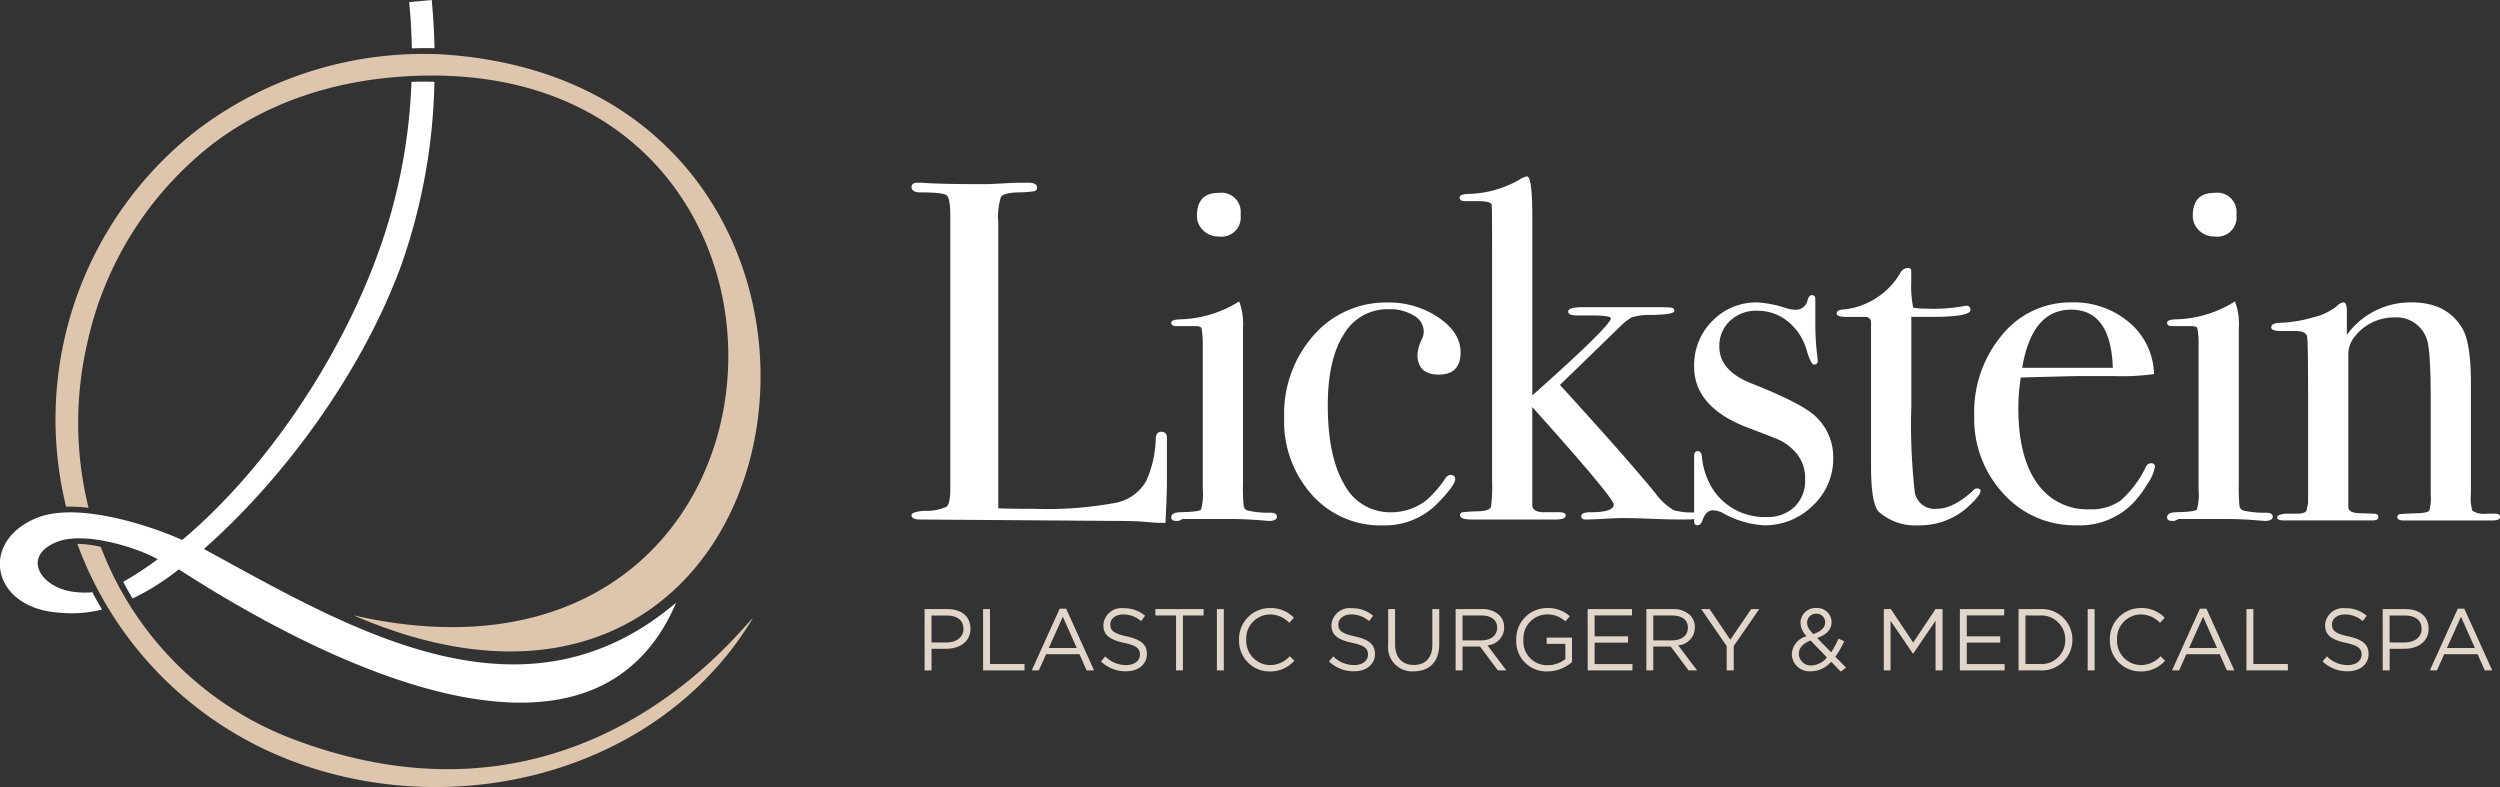
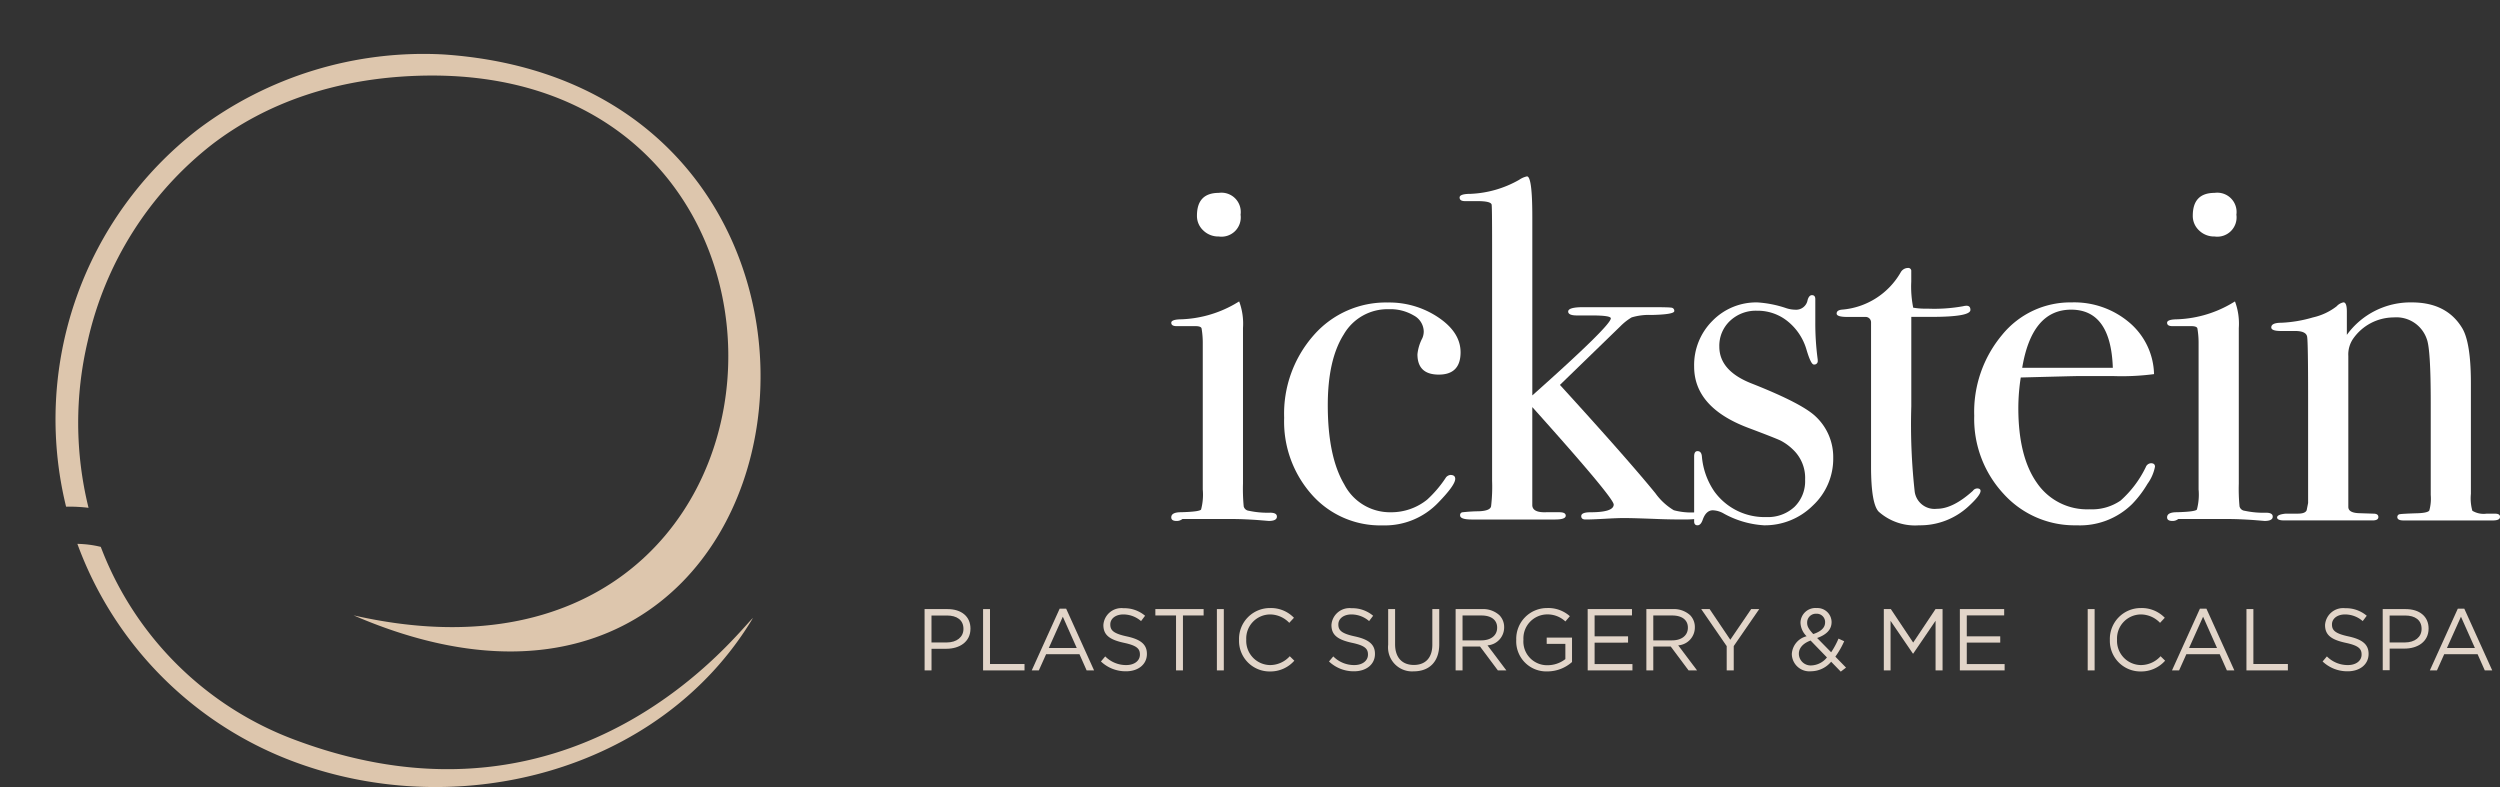
<svg xmlns="http://www.w3.org/2000/svg" width="319.746" height="100.661" viewBox="0 0 319.746 100.661">
  <rect x="0" y="0" width="319.746" height="100.661" fill="#333333" stroke="none" />
  <g transform="translate(-757.659 -49.454)">
    <g transform="translate(874.243 72.016)">
      <g transform="translate(0 0)">
-         <path d="M401.767,371.139q0,1.612-.186,5.33h-.68q-.372,0-1.795-.124t-3.216-.124l-25.734-.186q-1.052,0-1.052-.557,0-.433,1.674-.558a6.044,6.044,0,0,0,2.82-.527q.465-.4.465-2.324V337.237q0-2.292-.465-2.665t-3.316-.372q-1.178,0-1.178-.682,0-.557.744-.558h.558q2.046.186,8.119.186.558,0,2.169-.093t2.665-.093h.682q1.115,0,1.115.62a.433.433,0,0,1-.341.464,14.77,14.77,0,0,1-2.138.155q-1.8.063-2.138.589a8.484,8.484,0,0,0-.341,3.254v36.567q1.674.063,4.649.062a47.979,47.979,0,0,0,10.226-.744,5.78,5.78,0,0,0,4.028-2.789,13.778,13.778,0,0,0,1.24-5.516c.038-.536.277-.806.713-.806q.773,0,.713.93v5.392Z" transform="translate(-369.104 -332.154)" fill="#fff" />
        <path d="M437.053,376.495q0,.557-1.053.558.061,0-1.488-.124-1.859-.124-3.1-.124h-6.445a1.159,1.159,0,0,1-.744.248q-.683,0-.682-.459,0-.656,1.24-.657,2.354-.06,2.572-.341a7.439,7.439,0,0,0,.217-2.572v-18.78a10.764,10.764,0,0,0-.155-1.828q-.093-.278-.774-.279h-2.417q-.683,0-.682-.434,0-.379,1.039-.434a14.8,14.8,0,0,0,7.033-1.931l.611-.362a8.105,8.105,0,0,1,.489,3.4v19.911a23.569,23.569,0,0,0,.093,2.906.747.747,0,0,0,.651.557,11.318,11.318,0,0,0,2.727.247Q437.053,376,437.053,376.495Zm-4.648-38.613a2.465,2.465,0,0,1-2.789,2.789,2.746,2.746,0,0,1-1.983-.775,2.52,2.52,0,0,1-.806-1.89q0-2.913,2.789-2.913A2.465,2.465,0,0,1,432.405,337.882Z" transform="translate(-390.322 -332.986)" fill="#fff" />
        <path d="M469.766,364.431q0,2.851-2.789,2.851-2.728,0-2.727-2.6a5.616,5.616,0,0,1,.619-2.046,2.185,2.185,0,0,0,.186-.868,2.374,2.374,0,0,0-1.271-2.045,5.865,5.865,0,0,0-3.192-.805,6.461,6.461,0,0,0-5.764,3.223q-2.046,3.223-2.046,9.049,0,6.57,2.107,10.134a6.579,6.579,0,0,0,5.95,3.564,7.3,7.3,0,0,0,4.648-1.612,14.818,14.818,0,0,0,2.417-2.851.854.854,0,0,1,.558-.309c.413,0,.62.165.62.5q0,.806-2.169,3.037a9.437,9.437,0,0,1-7.128,2.913,11.68,11.68,0,0,1-9.018-3.9,14.058,14.058,0,0,1-3.564-9.855,15.163,15.163,0,0,1,3.781-10.567,12.242,12.242,0,0,1,9.482-4.183,11.236,11.236,0,0,1,6.477,1.921Q469.766,361.89,469.766,364.431Z" transform="translate(-399.545 -341.933)" fill="#fff" />
        <path d="M514.961,375.086q0,.436-2.293.435-1.8,0-3.346-.062-3.161-.124-4.339-.124-.805,0-2.448.093t-2.448.093c-.372,0-.558-.143-.558-.431q0-.494,1.177-.494,2.975,0,2.975-.987,0-.864-10.412-12.466v12.585q.063.927,1.761.864h1.7q.816,0,.817.438,0,.493-1.363.492h-10.66q-1.487,0-1.488-.527a.356.356,0,0,1,.279-.395,20.621,20.621,0,0,1,2.139-.132q1.487-.061,1.549-.681a21,21,0,0,0,.125-3.218v-30.26q0-4.888-.062-5.075-.125-.433-1.8-.433h-1.612c-.455,0-.682-.155-.682-.465s.474-.465,1.426-.465a13.682,13.682,0,0,0,6.2-1.8,2.742,2.742,0,0,1,.992-.434q.681,0,.682,5.144v22.87q10.042-8.932,10.041-9.857,0-.369-2.417-.37h-1.921q-1.117,0-1.116-.5,0-.557,1.922-.558h8.677q2.232,0,2.6.062a.4.4,0,0,1,.372.434q0,.436-2.913.5a7.641,7.641,0,0,0-2.541.311,7.09,7.09,0,0,0-1.425,1.119l-7.747,7.516q8.614,9.444,12.21,13.854a7.832,7.832,0,0,0,2.355,2.174,8.535,8.535,0,0,0,3.037.249Q514.961,374.589,514.961,375.086Z" transform="translate(-413.875 -331.64)" fill="#fff" />
        <path d="M550.917,377.328a8.171,8.171,0,0,1-2.616,6.118,8.7,8.7,0,0,1-6.247,2.516,12.064,12.064,0,0,1-5.108-1.487,3.067,3.067,0,0,0-1.416-.434q-.862,0-1.293,1.177-.247.744-.677.744t-.431-.5v-8.305c0-.454.144-.682.434-.682q.5,0,.558.686a9.277,9.277,0,0,0,1.611,4.5,7.919,7.919,0,0,0,6.632,3.247,4.983,4.983,0,0,0,3.594-1.3,4.59,4.59,0,0,0,1.364-3.478,4.984,4.984,0,0,0-1.549-3.851,6.685,6.685,0,0,0-1.581-1.15q-.713-.341-4.184-1.646-6.879-2.609-6.879-7.827a7.975,7.975,0,0,1,2.335-5.838,7.81,7.81,0,0,1,5.781-2.361,14.176,14.176,0,0,1,3.689.743,3.846,3.846,0,0,0,1.107.186,1.49,1.49,0,0,0,1.6-1.239c.123-.412.308-.62.554-.62q.43,0,.43.5v2.975a34.89,34.89,0,0,0,.31,4.772v.124a.438.438,0,0,1-.5.5q-.372,0-.929-1.876a7.24,7.24,0,0,0-2.386-3.628,6.09,6.09,0,0,0-3.936-1.376,4.815,4.815,0,0,0-3.47,1.3,4.361,4.361,0,0,0-1.364,3.293q0,3.1,4.152,4.721,6.446,2.547,8.182,4.224A7.1,7.1,0,0,1,550.917,377.328Z" transform="translate(-433.035 -341.339)" fill="#fff" />
        <path d="M581.4,379.346q0,.558-1.549,1.983a9.1,9.1,0,0,1-6.322,2.417,6.989,6.989,0,0,1-5.144-1.731q-.991-.988-.992-5.813V357.776a.688.688,0,0,0-.682-.68h-2.356q-1.364,0-1.363-.434c0-.288.226-.454.677-.5a9.534,9.534,0,0,0,7.513-4.765,1.083,1.083,0,0,1,.924-.565.382.382,0,0,1,.431.433v1.3a13.6,13.6,0,0,0,.248,3.347,9.635,9.635,0,0,0,1.859.124,20.7,20.7,0,0,0,4.524-.31,1.871,1.871,0,0,1,.435-.062c.33,0,.5.178.5.535q0,.892-5.02.89h-2.542v11.466a78.115,78.115,0,0,0,.434,10.877,2.562,2.562,0,0,0,2.851,2.2q2.046,0,4.587-2.293a.709.709,0,0,1,.558-.31C581.25,379.036,581.4,379.139,581.4,379.346Z" transform="translate(-444.673 -339.122)" fill="#fff" />
        <path d="M614.951,379.057a5.48,5.48,0,0,1-.961,2.2,13.693,13.693,0,0,1-1.953,2.572,9.506,9.506,0,0,1-7.127,2.727,12.218,12.218,0,0,1-9.327-4.028,14.086,14.086,0,0,1-3.75-9.979A15.338,15.338,0,0,1,595.4,362.2a11.246,11.246,0,0,1,8.894-4.152,10.885,10.885,0,0,1,7.376,2.572,8.911,8.911,0,0,1,3.16,6.6,31.552,31.552,0,0,1-5.268.248H605.22q-.435,0-7.437.185a25.814,25.814,0,0,0-.31,3.891q0,6.237,2.386,9.6a7.764,7.764,0,0,0,6.725,3.365,6.451,6.451,0,0,0,3.966-1.116,13.633,13.633,0,0,0,3.223-4.276.755.755,0,0,1,.681-.5C614.785,378.624,614.951,378.769,614.951,379.057Zm-5.392-12.643q-.249-7.437-5.331-7.438-5.019,0-6.26,7.438Z" transform="translate(-455.916 -341.933)" fill="#fff" />
        <path d="M645.765,376.495q0,.557-1.053.558.06,0-1.488-.124-1.859-.124-3.1-.124H633.68a1.16,1.16,0,0,1-.744.248q-.682,0-.682-.459,0-.656,1.239-.657,2.354-.06,2.572-.341a7.413,7.413,0,0,0,.217-2.572v-18.78a10.832,10.832,0,0,0-.155-1.828q-.093-.278-.774-.279h-2.418q-.682,0-.682-.434c0-.253.345-.4,1.039-.434a14.8,14.8,0,0,0,7.032-1.931l.612-.362a8.114,8.114,0,0,1,.489,3.4v19.911a23.423,23.423,0,0,0,.093,2.906.746.746,0,0,0,.651.557A11.322,11.322,0,0,0,644.9,376Q645.765,376,645.765,376.495Zm-4.648-38.613a2.465,2.465,0,0,1-2.789,2.789,2.747,2.747,0,0,1-1.984-.775,2.522,2.522,0,0,1-.805-1.89q0-2.913,2.789-2.913A2.465,2.465,0,0,1,641.117,337.882Z" transform="translate(-471.67 -332.986)" fill="#fff" />
        <path d="M683.344,385.474q0,.463-.929.463h-11.4q-.806,0-.806-.433a.355.355,0,0,1,.34-.37q.341-.061,2.387-.124,1.177-.061,1.363-.34a5.638,5.638,0,0,0,.185-2.009V370.788q0-6.739-.5-8.038a4.1,4.1,0,0,0-4.214-2.782,6.365,6.365,0,0,0-5.207,2.72,3.568,3.568,0,0,0-.619,2.226v19.291q0,.742,1.323.8l1.89.062q.63,0,.63.433t-.744.433h-11.28q-.93,0-.93-.38t1.115-.488H657.5q.93,0,1.115-.433l.186-.927V370.234q0-7.046-.124-7.789t-1.549-.741h-1.8q-1.24,0-1.239-.461,0-.593,1.3-.593a16.7,16.7,0,0,0,4.029-.682,7.679,7.679,0,0,0,3.037-1.426,1.579,1.579,0,0,1,.868-.5c.288,0,.433.393.433,1.177V362.2a10.052,10.052,0,0,1,8.305-4.152q4.462,0,6.445,3.285,1.117,1.859,1.115,7.065v14.131a5.868,5.868,0,0,0,.187,2.169,2.794,2.794,0,0,0,1.8.372h1.115C683.137,385.07,683.344,385.205,683.344,385.474Z" transform="translate(-480.181 -341.933)" fill="#fff" />
      </g>
      <g transform="translate(1.667 55.206)">
        <path d="M371.835,422.327h2.935c1.77,0,2.935.941,2.935,2.487v.023c0,1.692-1.412,2.565-3.081,2.565h-1.9v2.767h-.885Zm2.823,4.268c1.3,0,2.15-.695,2.15-1.725v-.023c0-1.12-.84-1.7-2.105-1.7H372.72v3.45Z" transform="translate(-371.835 -422.193)" fill="#e2d5c9" />
        <path d="M384.1,422.327h.885v7.024H389.4v.818h-5.3Z" transform="translate(-376.617 -422.193)" fill="#e2d5c9" />
        <path d="M397.868,422.235h.829l3.573,7.9h-.952l-.918-2.072h-4.268l-.93,2.072h-.907Zm2.184,5.03-1.781-4-1.792,4Z" transform="translate(-380.589 -422.157)" fill="#e2d5c9" />
        <path d="M408.8,428.955l.549-.65a3.735,3.735,0,0,0,2.688,1.109c1.053,0,1.748-.56,1.748-1.333v-.023c0-.728-.392-1.142-2.039-1.49-1.8-.392-2.633-.974-2.633-2.263v-.023a2.316,2.316,0,0,1,2.577-2.139,4.091,4.091,0,0,1,2.756.964l-.516.683a3.445,3.445,0,0,0-2.263-.851c-1.02,0-1.669.56-1.669,1.266v.023c0,.74.4,1.154,2.129,1.524,1.747.381,2.553,1.019,2.553,2.218v.023c0,1.344-1.119,2.218-2.676,2.218A4.589,4.589,0,0,1,408.8,428.955Z" transform="translate(-386.243 -422.121)" fill="#e2d5c9" />
        <path d="M422.85,423.145h-2.644v-.818h6.172v.818h-2.644v7.024h-.885Z" transform="translate(-390.688 -422.193)" fill="#e2d5c9" />
        <path d="M433.1,422.327h.885v7.842H433.1Z" transform="translate(-395.713 -422.193)" fill="#e2d5c9" />
        <path d="M437.742,426.185v-.023a3.95,3.95,0,0,1,3.966-4.055,4.079,4.079,0,0,1,3.058,1.244l-.6.649a3.41,3.41,0,0,0-2.464-1.075,3.074,3.074,0,0,0-3.036,3.215v.023A3.094,3.094,0,0,0,441.7,429.4a3.4,3.4,0,0,0,2.531-1.131l.583.572a4.084,4.084,0,0,1-3.137,1.377A3.911,3.911,0,0,1,437.742,426.185Z" transform="translate(-397.523 -422.107)" fill="#e2d5c9" />
        <path d="M456.6,428.955l.549-.65a3.735,3.735,0,0,0,2.689,1.109c1.053,0,1.747-.56,1.747-1.333v-.023c0-.728-.392-1.142-2.038-1.49-1.8-.392-2.633-.974-2.633-2.263v-.023a2.315,2.315,0,0,1,2.576-2.139,4.088,4.088,0,0,1,2.755.964l-.515.683a3.444,3.444,0,0,0-2.263-.851c-1.019,0-1.67.56-1.67,1.266v.023c0,.74.4,1.154,2.129,1.524,1.747.381,2.554,1.019,2.554,2.218v.023c0,1.344-1.12,2.218-2.677,2.218A4.589,4.589,0,0,1,456.6,428.955Z" transform="translate(-404.875 -422.121)" fill="#e2d5c9" />
        <path d="M469,426.887v-4.56h.885v4.5c0,1.692.9,2.644,2.4,2.644,1.444,0,2.363-.874,2.363-2.587v-4.56h.885v4.492c0,2.285-1.311,3.473-3.271,3.473A3.072,3.072,0,0,1,469,426.887Z" transform="translate(-409.706 -422.193)" fill="#e2d5c9" />
        <path d="M483.138,422.327h3.372a3.092,3.092,0,0,1,2.229.784,2.167,2.167,0,0,1,.605,1.546v.023a2.294,2.294,0,0,1-2.129,2.285l2.409,3.2h-1.087l-2.274-3.047h-2.24v3.047h-.885Zm3.293,4c1.177,0,2.017-.6,2.017-1.613v-.023c0-.963-.74-1.546-2.005-1.546h-2.42v3.182Z" transform="translate(-415.217 -422.193)" fill="#e2d5c9" />
        <path d="M495.845,426.185v-.023a3.935,3.935,0,0,1,3.932-4.055,4.132,4.132,0,0,1,2.924,1.042l-.571.672a3.337,3.337,0,0,0-2.387-.9,3.063,3.063,0,0,0-2.979,3.215v.023a3.03,3.03,0,0,0,3.1,3.26,3.7,3.7,0,0,0,2.263-.784v-1.949h-2.387v-.8h3.238v3.125a4.75,4.75,0,0,1-3.148,1.2A3.845,3.845,0,0,1,495.845,426.185Z" transform="translate(-420.17 -422.107)" fill="#e2d5c9" />
        <path d="M510.812,422.327h5.668v.807H511.7v2.677h4.278v.806H511.7v2.745h4.839v.807h-5.723Z" transform="translate(-426.003 -422.193)" fill="#e2d5c9" />
        <path d="M523.115,422.327h3.372a3.093,3.093,0,0,1,2.229.784,2.167,2.167,0,0,1,.6,1.546v.023a2.294,2.294,0,0,1-2.128,2.285l2.408,3.2h-1.086l-2.274-3.047H524v3.047h-.885Zm3.293,4c1.176,0,2.016-.6,2.016-1.613v-.023c0-.963-.74-1.546-2.005-1.546H524v3.182Z" transform="translate(-430.798 -422.193)" fill="#e2d5c9" />
        <path d="M537.871,427.065l-3.259-4.738h1.075l2.644,3.921L541,422.327h1.031l-3.26,4.727v3.115h-.9Z" transform="translate(-435.28 -422.193)" fill="#e2d5c9" />
        <path d="M558.63,428.973a3.4,3.4,0,0,1-2.565,1.221A2.251,2.251,0,0,1,553.6,428v-.023a2.484,2.484,0,0,1,1.893-2.263,2.539,2.539,0,0,1-.784-1.725v-.023a1.913,1.913,0,0,1,2.072-1.859,1.815,1.815,0,0,1,1.905,1.77v.022c0,1-.707,1.635-1.849,2.039l1.793,1.826a10.321,10.321,0,0,0,.941-1.747l.727.336a10.966,10.966,0,0,1-1.131,1.972l1.366,1.4-.672.515Zm-.538-.549L556,426.263c-1.042.381-1.5,1.02-1.5,1.681v.022a1.512,1.512,0,0,0,1.635,1.479A2.679,2.679,0,0,0,558.091,428.425Zm-.235-4.481v-.022a1.066,1.066,0,0,0-1.109-1.087,1.122,1.122,0,0,0-1.188,1.131v.023c0,.459.19.807.784,1.445C557.341,425.1,557.856,424.616,557.856,423.944Z" transform="translate(-442.68 -422.107)" fill="#e2d5c9" />
        <path d="M572.881,422.327h.9l2.856,4.28,2.857-4.28h.9v7.842H579.5v-6.351l-2.856,4.2H576.6l-2.857-4.189v6.34h-.862Z" transform="translate(-450.195 -422.193)" fill="#e2d5c9" />
        <path d="M588.82,422.327h5.668v.807h-4.782v2.677h4.278v.806h-4.278v2.745h4.839v.807H588.82Z" transform="translate(-456.408 -422.193)" fill="#e2d5c9" />
-         <path d="M601.124,422.327h2.722a3.909,3.909,0,0,1,4.167,3.9v.023a3.926,3.926,0,0,1-4.167,3.921h-2.722Zm.885.818v6.206h1.837a3.035,3.035,0,0,0,3.248-3.08v-.023a3.052,3.052,0,0,0-3.248-3.1Z" transform="translate(-461.204 -422.193)" fill="#e2d5c9" />
        <path d="M615.612,422.327h.885v7.842h-.885Z" transform="translate(-466.85 -422.193)" fill="#e2d5c9" />
        <path d="M620.259,426.185v-.023a3.95,3.95,0,0,1,3.965-4.055,4.082,4.082,0,0,1,3.058,1.244l-.605.649a3.411,3.411,0,0,0-2.465-1.075,3.074,3.074,0,0,0-3.035,3.215v.023a3.093,3.093,0,0,0,3.035,3.237,3.406,3.406,0,0,0,2.532-1.131l.582.572a4.084,4.084,0,0,1-3.137,1.377A3.911,3.911,0,0,1,620.259,426.185Z" transform="translate(-468.662 -422.107)" fill="#e2d5c9" />
        <path d="M636.853,422.235h.829l3.574,7.9H640.3l-.919-2.072h-4.267l-.929,2.072h-.908Zm2.185,5.03-1.781-4-1.793,4Z" transform="translate(-473.736 -422.157)" fill="#e2d5c9" />
        <path d="M648.888,422.327h.885v7.024h4.413v.818h-5.3Z" transform="translate(-479.82 -422.193)" fill="#e2d5c9" />
        <path d="M664.846,428.955l.549-.65a3.735,3.735,0,0,0,2.689,1.109c1.053,0,1.748-.56,1.748-1.333v-.023c0-.728-.392-1.142-2.039-1.49-1.8-.392-2.633-.974-2.633-2.263v-.023a2.315,2.315,0,0,1,2.576-2.139,4.091,4.091,0,0,1,2.756.964l-.516.683a3.443,3.443,0,0,0-2.263-.851c-1.019,0-1.668.56-1.668,1.266v.023c0,.74.4,1.154,2.128,1.524,1.747.381,2.554,1.019,2.554,2.218v.023c0,1.344-1.12,2.218-2.677,2.218A4.59,4.59,0,0,1,664.846,428.955Z" transform="translate(-486.04 -422.121)" fill="#e2d5c9" />
-         <path d="M677.443,422.327h2.935c1.77,0,2.935.941,2.935,2.487v.023c0,1.692-1.411,2.565-3.081,2.565h-1.9v2.767h-.885Zm2.823,4.268c1.3,0,2.151-.695,2.151-1.725v-.023c0-1.12-.84-1.7-2.106-1.7h-1.983v3.45Z" transform="translate(-490.95 -422.193)" fill="#e2d5c9" />
+         <path d="M677.443,422.327h2.935c1.77,0,2.935.941,2.935,2.487c0,1.692-1.411,2.565-3.081,2.565h-1.9v2.767h-.885Zm2.823,4.268c1.3,0,2.151-.695,2.151-1.725v-.023c0-1.12-.84-1.7-2.106-1.7h-1.983v3.45Z" transform="translate(-490.95 -422.193)" fill="#e2d5c9" />
        <path d="M690.9,422.235h.829l3.574,7.9h-.952l-.919-2.072H689.16l-.929,2.072h-.908Zm2.185,5.03-1.781-4-1.793,4Z" transform="translate(-494.801 -422.157)" fill="#e2d5c9" />
      </g>
    </g>
    <g transform="translate(757.659 49.454)">
-       <path d="M519.378,157.247c.191,2.029.311,4.09.357,6.167q-1.448-.033-2.895.017-.061-2.941-.343-5.923l2.881-.262Zm.347,10.462a74.98,74.98,0,0,1-4.2,23.337c-4.811,13.231-14.568,26.967-25.287,36.411,18.6,10.143,40.757,23.569,60.409,6.858-10.505,24.625-44.131,8.343-63.616-4.25a31.08,31.08,0,0,1-5.908,3.727l-.02-.033-.02-.033-.02-.032-.02-.033-.02-.033-.155-.262-.02-.033-.02-.033-.019-.033-.02-.033-.019-.033-.019-.033-.019-.033-.02-.033-.019-.033-.057-.1-.019-.033-.019-.033-.018-.033-.019-.034-.02-.033-.019-.033-.018-.033-.019-.034-.018-.032-.019-.033-.018-.033-.075-.133-.018-.034-.019-.033-.018-.033-.019-.033-.074-.134-.018-.034-.018-.033-.019-.034-.018-.033-.011-.021-.007-.012L480.1,232l-.018-.035-.019-.033-.089-.169-.018-.034-.018-.034-.018-.033a42.391,42.391,0,0,0,4.415-2.894c-2.91-1.6-9.325-3.527-12.758-2.259-4.786,1.776-2.311,6.051,2.312,6.47a11.129,11.129,0,0,0,2.093.019l.019.035.018.036.018.034.018.035,0,.007.015.029.019.035.018.035.018.035.02.035.014.028,0,.007.019.035.019.035.018.035.02.035.018.035.008.013.012.022.019.035.019.035.02.035.019.035.018.033h0l.02.035.019.034.019.035.018.035.02.035.011.019.009.016.02.034.019.035.019.035.02.035.019.034,0,0,.017.029.019.035.02.034.02.035.019.035.015.025,0,.01.02.035.02.035.02.035.02.034.02.035.006.01.014.025.02.034.02.035.019.034.02.035.018.03v0l.021.035.02.035.02.033.02.035.02.034.01.017.011.018.02.034.02.034.02.034.021.034.02.035v0l.018.032.021.033.021.034.02.035a15.88,15.88,0,0,1-5.322.411c-8.891-.477-10.535-9.27-2.795-12.218,5.214-1.933,14.355,1.1,18.369,2.909,10.868-9.125,20.213-23.371,24.977-36.475a71.567,71.567,0,0,0,4.351-22.122Q518.261,167.674,519.725,167.709Z" transform="translate(-464.161 -157.247)" fill="#fff" fill-rule="evenodd" />
      <path d="M563.788,239.522c-11.869,19.825-38.321,26.536-59.766,17.972a46.927,46.927,0,0,1-26.64-27.451,13.433,13.433,0,0,1,2.995.385,42.337,42.337,0,0,0,25.094,24.779c36.2,13.4,56.651-14.275,58.317-15.685Zm-87.85-14.238a21.037,21.037,0,0,1,2.872.147,45.34,45.34,0,0,1-.107-21.313,44.133,44.133,0,0,1,15.915-25.169c6.939-5.316,15.817-8.429,26.306-8.774,56.3-1.85,52,82.726-8.216,69.011,60.672,26.222,73.135-67.595,11.5-71.739a47.943,47.943,0,0,0-31.43,9.605A46.845,46.845,0,0,0,475.938,225.284Z" transform="translate(-467.486 -160.483)" fill="#ddc6ad" fill-rule="evenodd" />
    </g>
  </g>
</svg>